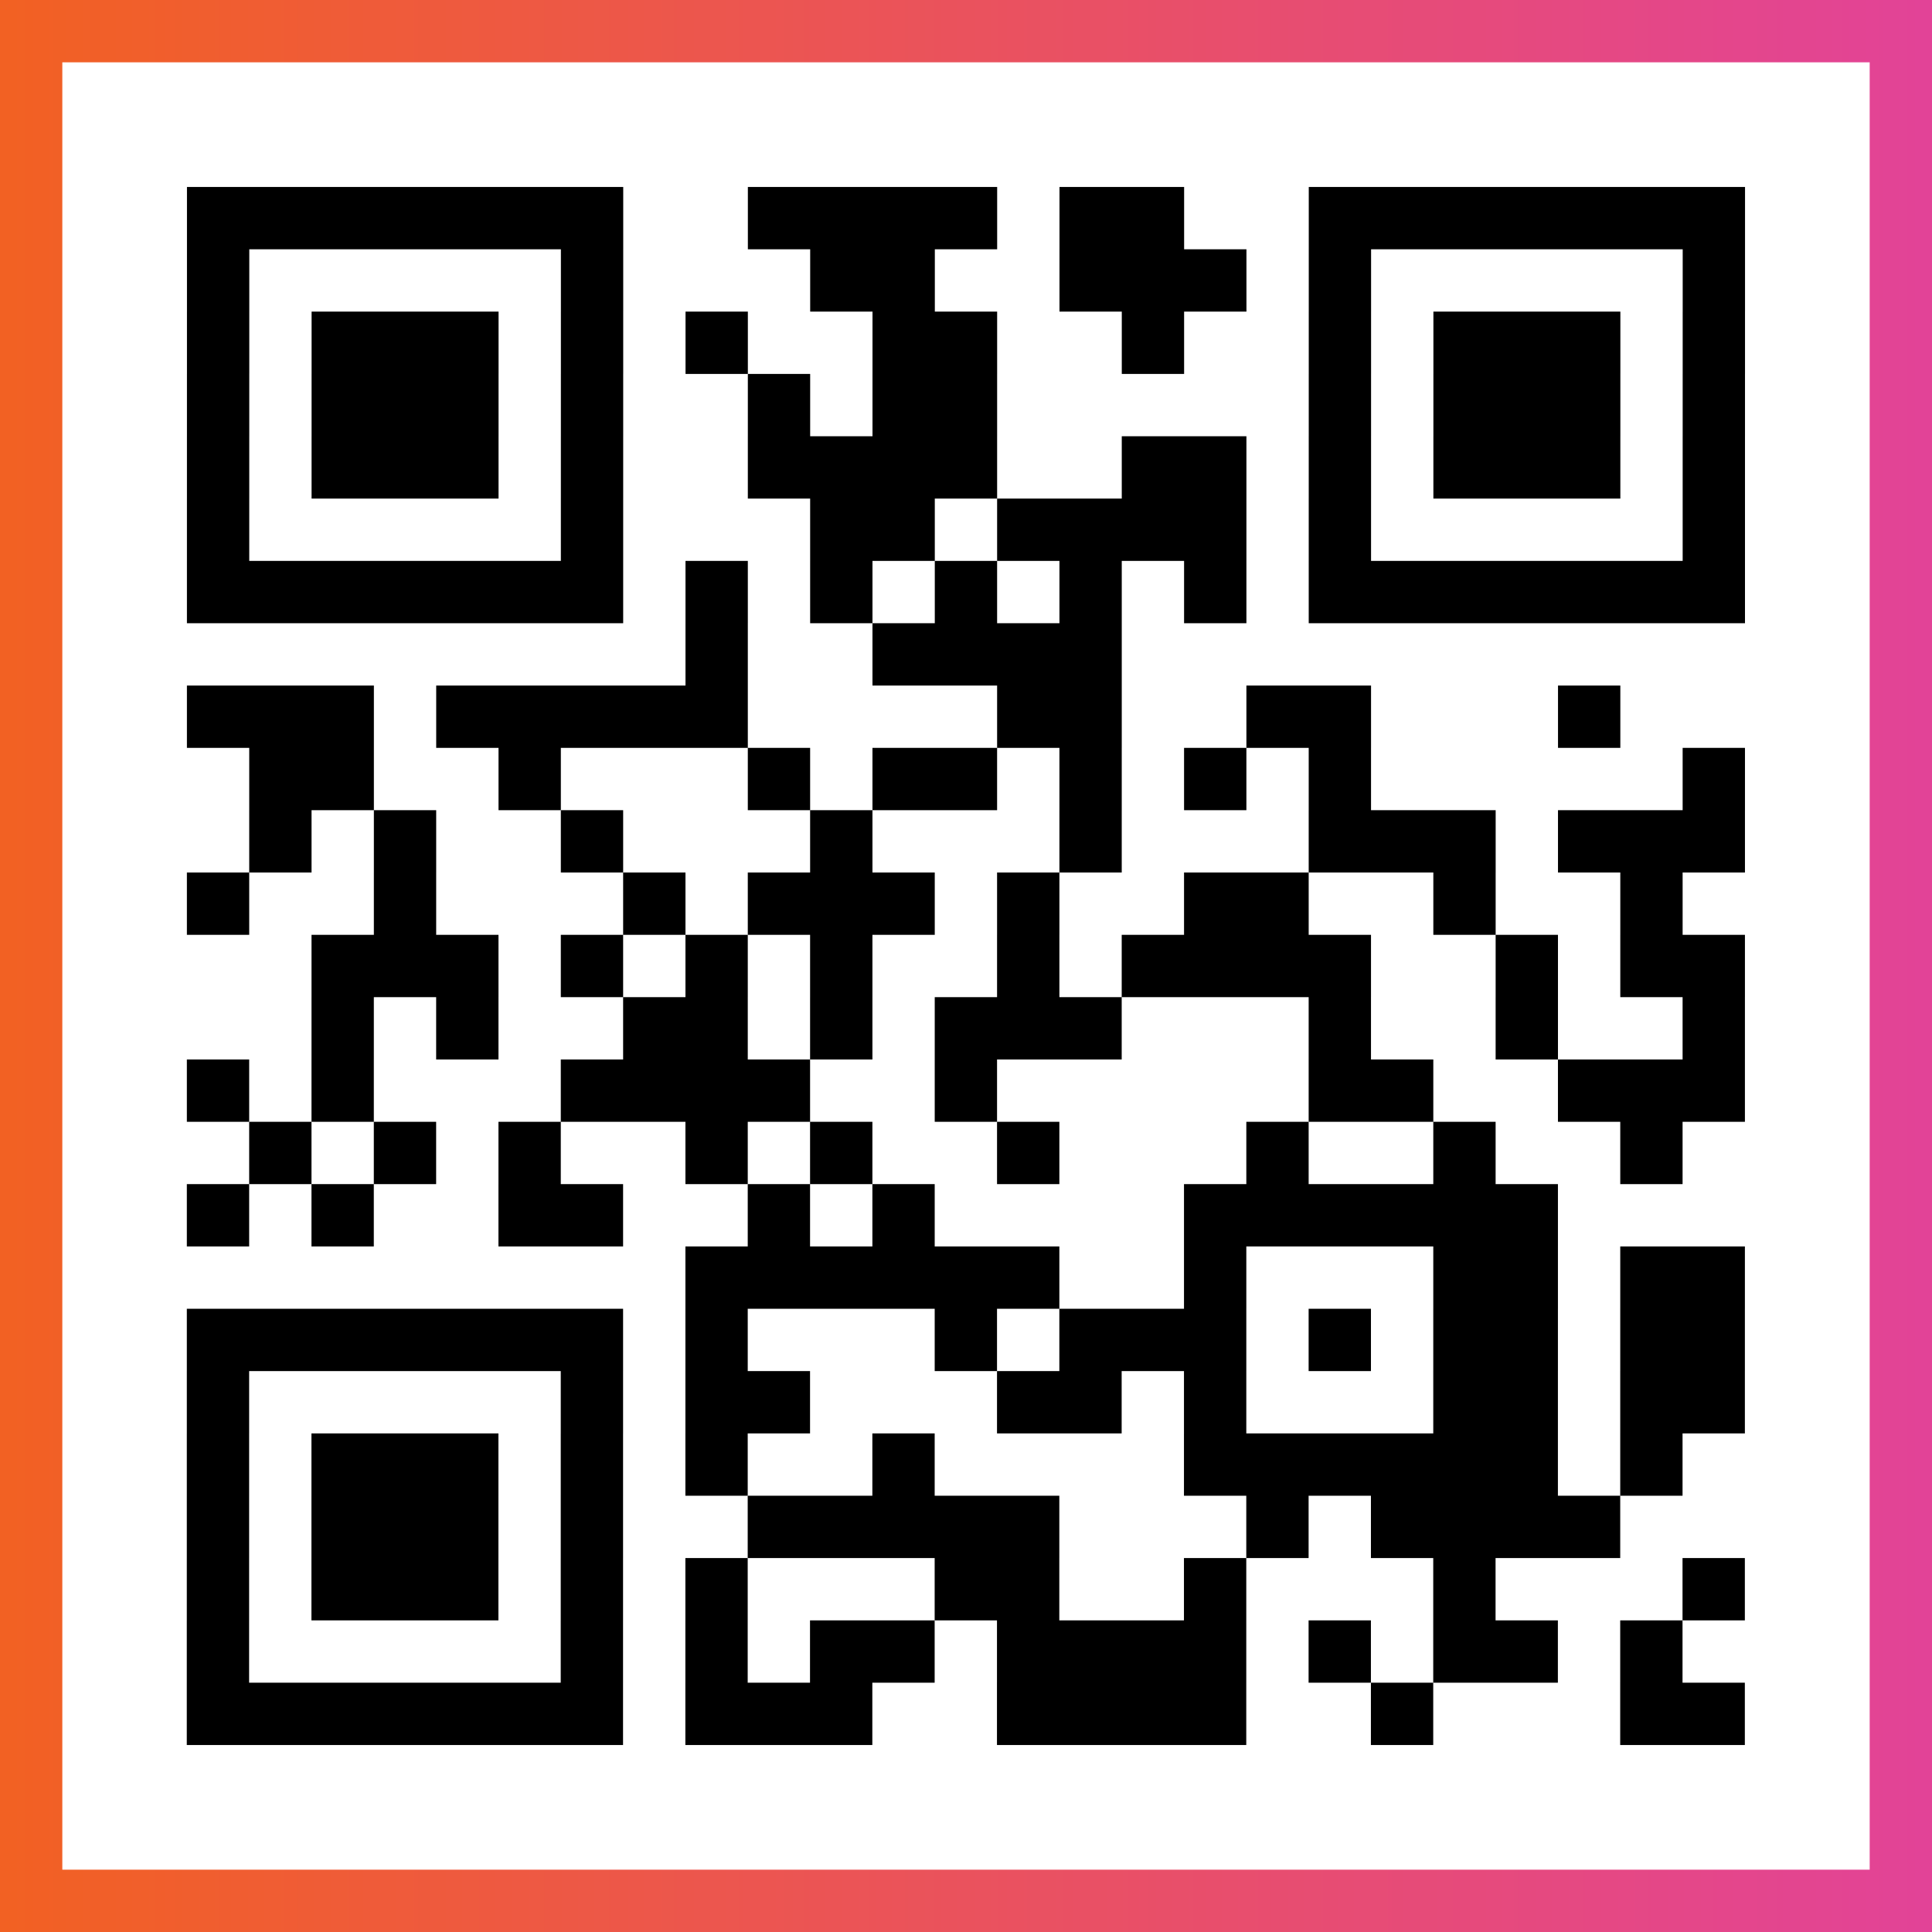
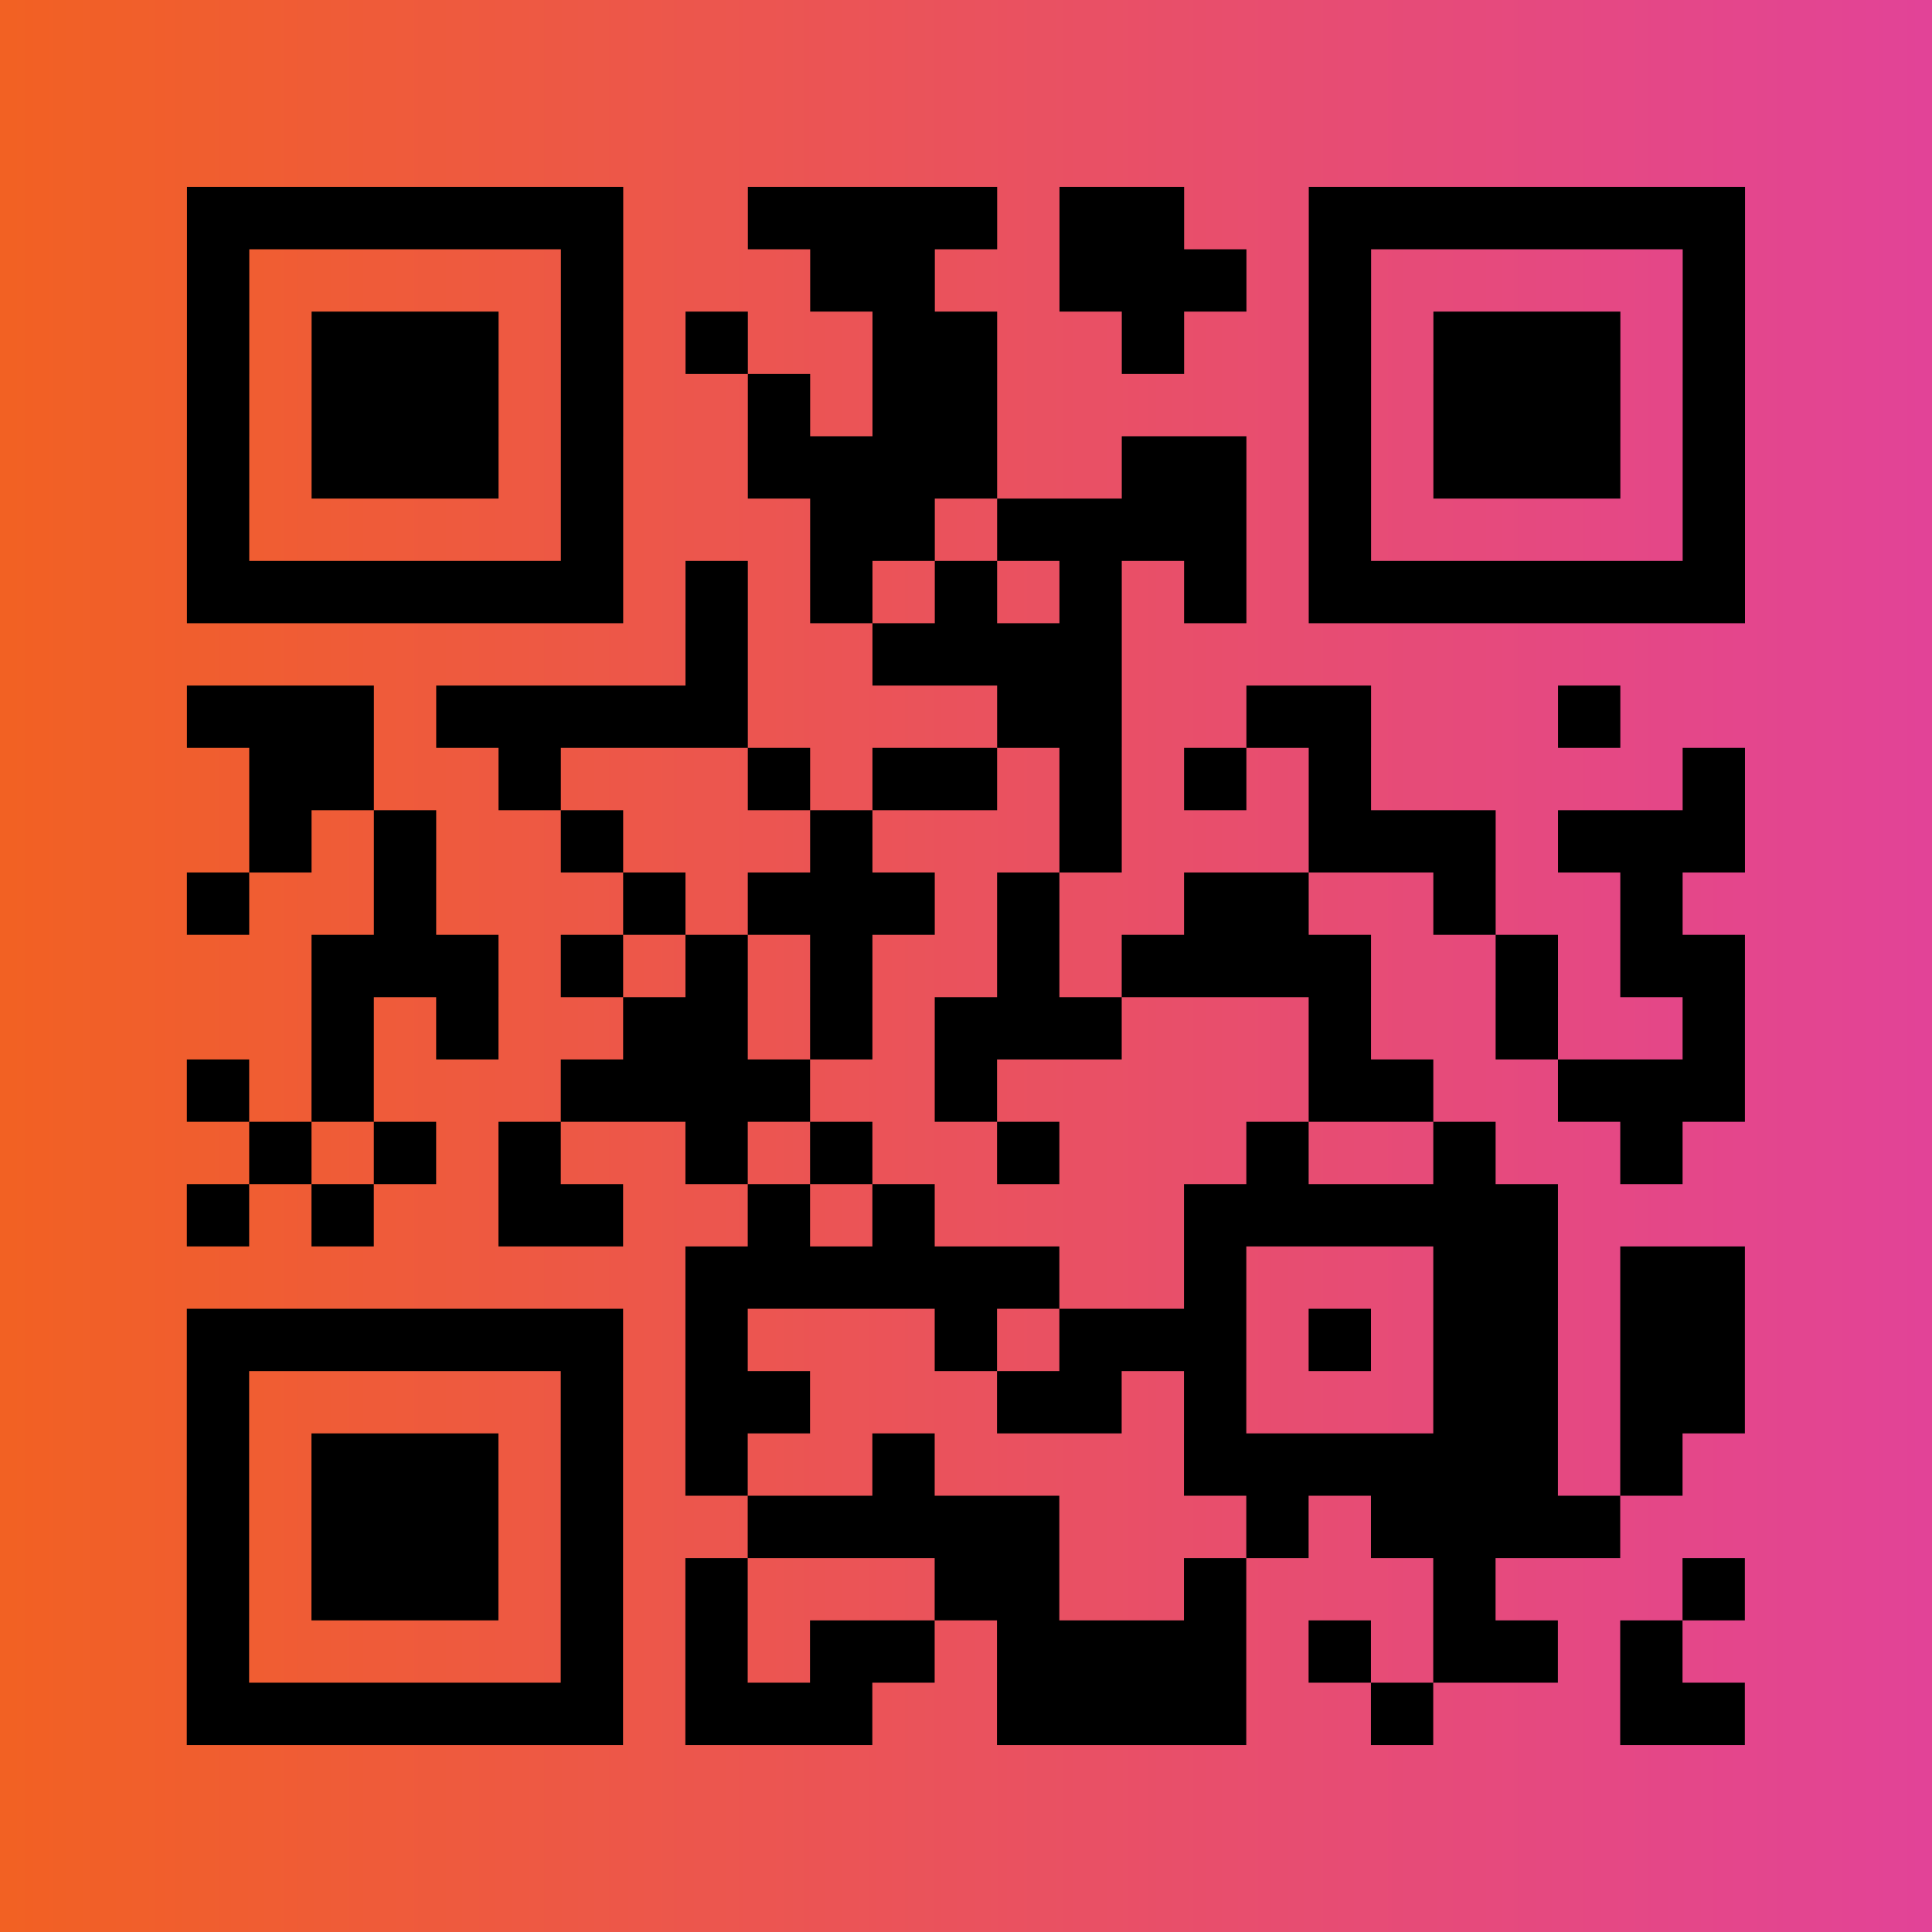
<svg xmlns="http://www.w3.org/2000/svg" viewBox="-1 -1 31 31" width="93" height="93">
  <rect x="-1" y="-1" width="31" height="31" fill="#333333" stroke="none" />
  <defs>
    <linearGradient id="primary">
      <stop class="start" offset="0%" stop-color="#f26122" />
      <stop class="stop" offset="100%" stop-color="#e24398" />
    </linearGradient>
  </defs>
  <rect x="-1" y="-1" width="31" height="31" fill="url(#primary)" />
-   <rect x="0" y="0" width="29" height="29" fill="#fff" />
  <path stroke="#000" d="M2 2.5h7m2 0h4m1 0h2m2 0h7m-25 1h1m5 0h1m3 0h2m2 0h3m1 0h1m5 0h1m-25 1h1m1 0h3m1 0h1m1 0h1m2 0h2m2 0h1m2 0h1m1 0h3m1 0h1m-25 1h1m1 0h3m1 0h1m2 0h1m1 0h2m5 0h1m1 0h3m1 0h1m-25 1h1m1 0h3m1 0h1m2 0h4m2 0h2m1 0h1m1 0h3m1 0h1m-25 1h1m5 0h1m3 0h2m1 0h4m1 0h1m5 0h1m-25 1h7m1 0h1m1 0h1m1 0h1m1 0h1m1 0h1m1 0h7m-17 1h1m2 0h4m-15 1h3m1 0h5m4 0h2m2 0h2m3 0h1m-22 1h2m2 0h1m3 0h1m1 0h2m1 0h1m1 0h1m1 0h1m5 0h1m-24 1h1m1 0h1m2 0h1m3 0h1m3 0h1m3 0h3m1 0h3m-25 1h1m2 0h1m3 0h1m1 0h3m1 0h1m2 0h2m2 0h1m2 0h1m-22 1h3m1 0h1m1 0h1m1 0h1m2 0h1m1 0h4m2 0h1m1 0h2m-23 1h1m1 0h1m2 0h2m1 0h1m1 0h3m3 0h1m2 0h1m2 0h1m-25 1h1m1 0h1m3 0h4m2 0h1m5 0h2m2 0h3m-24 1h1m1 0h1m1 0h1m2 0h1m1 0h1m2 0h1m3 0h1m2 0h1m2 0h1m-24 1h1m1 0h1m2 0h2m2 0h1m1 0h1m4 0h6m-14 1h6m2 0h1m3 0h2m1 0h2m-25 1h7m1 0h1m3 0h1m1 0h3m1 0h1m1 0h2m1 0h2m-25 1h1m5 0h1m1 0h2m3 0h2m1 0h1m3 0h2m1 0h2m-25 1h1m1 0h3m1 0h1m1 0h1m2 0h1m4 0h6m1 0h1m-24 1h1m1 0h3m1 0h1m2 0h5m3 0h1m1 0h4m-23 1h1m1 0h3m1 0h1m1 0h1m3 0h2m2 0h1m3 0h1m3 0h1m-25 1h1m5 0h1m1 0h1m1 0h2m1 0h4m1 0h1m1 0h2m1 0h1m-24 1h7m1 0h3m2 0h4m2 0h1m3 0h2" />
</svg>